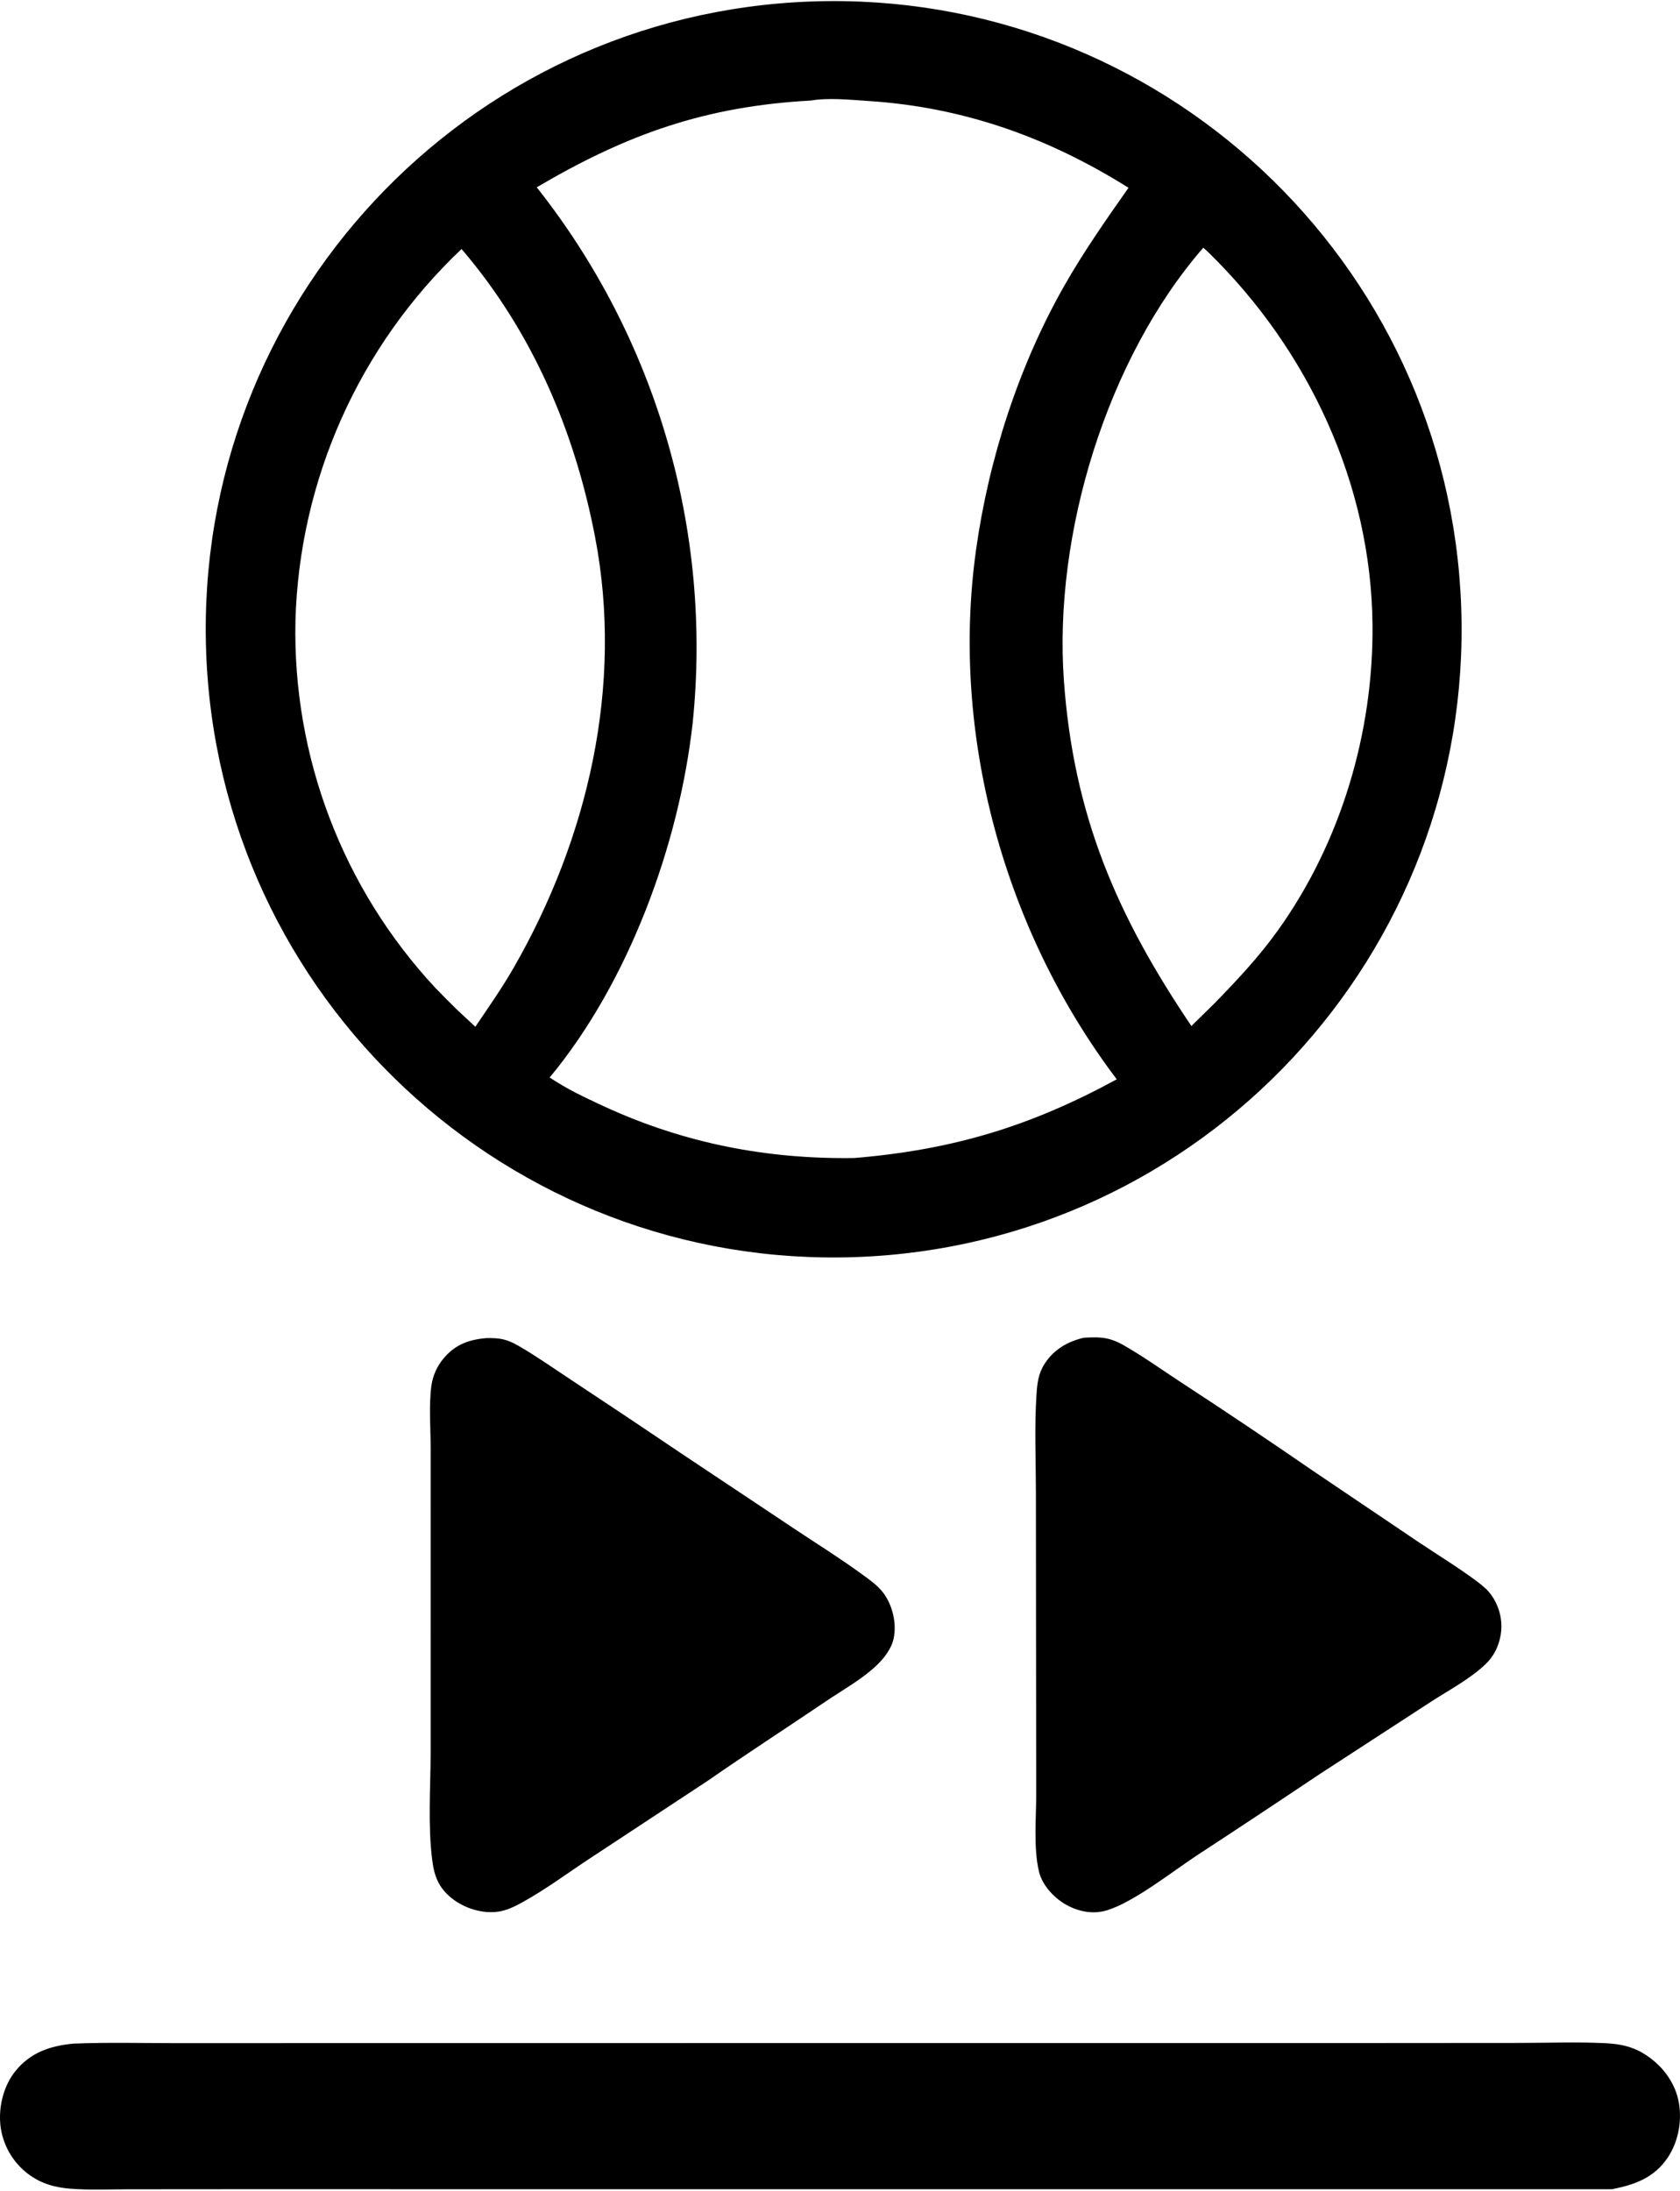
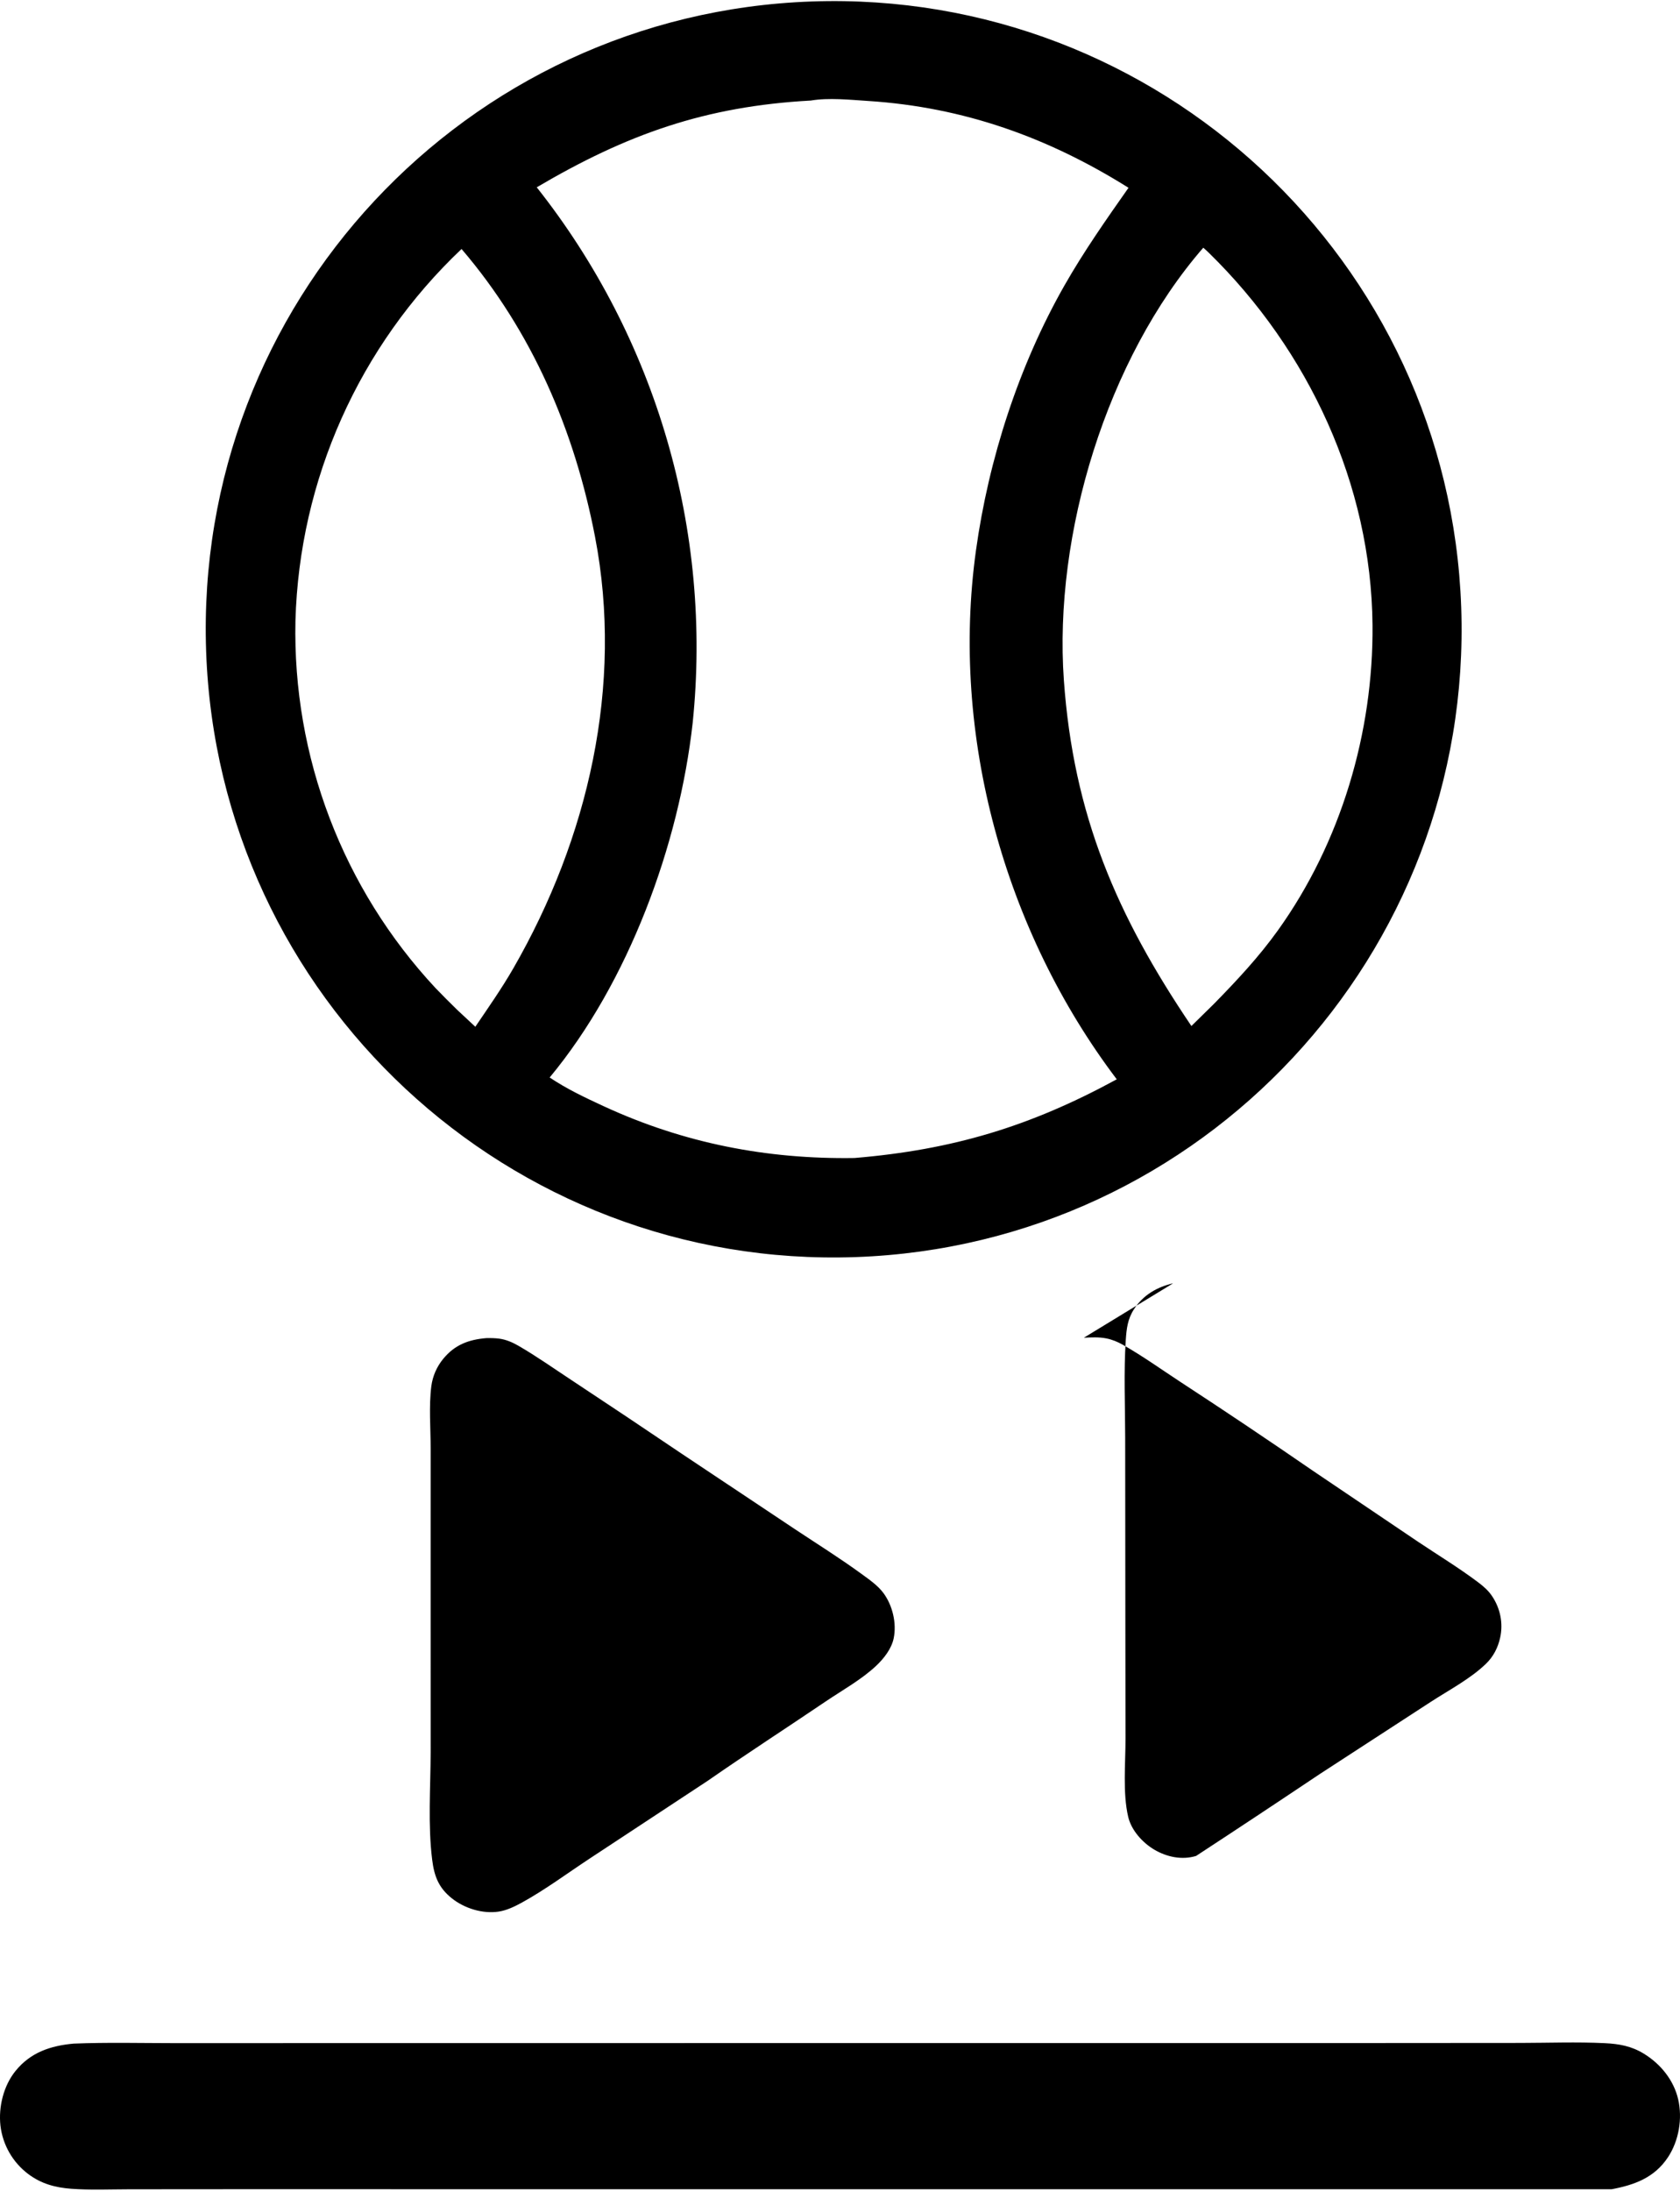
<svg xmlns="http://www.w3.org/2000/svg" viewBox="0 0 557.461 725.882" width="557" height="726">
  <g transform="translate(-235.326, -148.228)">
-     <path d="M504.725,148.356c114.985,-3.992 211.44,85.969 215.46,200.951c4.02,114.982 -85.915,211.458 -200.9,215.508c-115.019,4.05 -211.539,-85.924 -215.561,-200.946c-4.022,-115.022 85.978,-211.52 201.001,-215.513zM413.43,209.995c39.733,50.206 58.297,113.938 51.742,177.627c-4.488,40.4 -21.307,86.153 -47.458,117.628c5.697,3.82 11.799,6.7 18.01,9.565c26.462,12.21 54.008,17.595 83.126,17.14c32.56,-2.71 58.35,-10.47 87.04,-26.105c-37.265,-49.202 -55.235,-114.1 -46.72,-175.401c4.21,-30.302 14.195,-61.267 29.36,-87.887c6.415,-11.271 13.82,-21.817 21.26,-32.41c-26.71,-16.742 -54.775,-26.756 -86.37,-28.791c-5.99,-0.386 -13.17,-1.145 -19.05,-0.142c-34.998,1.91 -61.018,11.155 -90.94,28.776zM588.34,373.473c3.195,44.797 17.5,77.984 42.32,114.703l7.47,-7.334c7.605,-7.761 14.92,-15.579 21.26,-24.428c20.84,-29.087 31.685,-65.534 31.365,-101.224c-0.415,-46.584 -21.19,-91.1 -54.265,-123.433c-0.615,-0.602 -1.24,-1.17 -1.89,-1.728c-32.035,36.855 -49.705,95.093 -46.26,143.445zM333.362,353.738c-0.98,45.125 15.7,88.85 46.485,121.857c2.343,2.427 4.722,4.818 7.136,7.173l6.066,5.654c4.324,-6.375 8.774,-12.714 12.62,-19.394c24.787,-43.053 36.611,-93.795 27.105,-143.102c-6.789,-35.217 -20.831,-68.067 -44.296,-95.472c-33.985,32.166 -53.809,76.508 -55.116,123.284zM259.744,825.69c11.274,-0.45 22.627,-0.16 33.913,-0.155l57.827,-0.015l179.081,-0.015l158.735,-0.005l50.535,-0.035c9.265,-0.015 18.7,-0.37 27.95,0.075c4.795,0.23 8.865,0.95 13.04,3.51c5.505,3.375 9.89,8.745 11.355,15.105c1.47,6.39 0.245,13.745 -3.385,19.23c-4.5,6.795 -11.115,9.185 -18.73,10.615l-348.002,-0.01l-109.362,-0.005l-34.51,0.025c-6.378,0.005 -12.895,0.31 -19.247,-0.175c-5.276,-0.4 -9.941,-1.645 -14.249,-4.89c-5.138,-3.865 -8.47,-9.665 -9.222,-16.05c-0.687,-6.245 1.032,-13.24 5.009,-18.145c5.001,-6.175 11.656,-8.36 19.261,-9.06zM396.702,591.69c1.405,-0.03 2.91,-0.005 4.309,0.18c2.26,0.305 4.381,1.23 6.341,2.36c6.026,3.485 11.815,7.58 17.629,11.405c12.229,8.075 24.419,16.21 36.566,24.41l37.67,25.095c7.277,4.83 14.732,9.49 21.792,14.63c2.635,1.92 5.635,3.95 7.56,6.61c2.935,4.07 4.325,9.87 3.305,14.86c-0.715,3.495 -3.28,6.75 -5.815,9.135c-4.875,4.585 -11.24,8.1 -16.78,11.845c-13.009,8.8 -26.212,17.33 -39.112,26.295l-39.266,25.855c-7.327,4.825 -14.604,10.24 -22.273,14.47c-2.386,1.32 -5.084,2.64 -7.788,3.06c-5.34,0.835 -11.411,-1.075 -15.589,-4.405c-4.412,-3.515 -5.841,-7.385 -6.519,-12.765c-1.444,-11.475 -0.543,-24.105 -0.504,-35.705l-0.008,-59.215l0.005,-41.46c0.001,-6.715 -0.623,-14.14 0.23,-20.775c0.45,-3.325 1.825,-6.455 3.967,-9.04c3.853,-4.68 8.466,-6.355 14.28,-6.845zM594.975,591.565c2.485,-0.13 4.975,-0.265 7.435,0.22c1.97,0.385 3.775,1.14 5.52,2.125c6.55,3.715 12.845,8.225 19.145,12.35c14.78,9.645 29.435,19.475 43.97,29.48l34.83,23.5c6.61,4.425 13.555,8.645 19.91,13.425c1.82,1.375 3.41,2.74 4.68,4.655c2.695,4.055 3.695,8.945 2.65,13.705c-0.73,3.33 -2.26,6.33 -4.73,8.7c-5.235,5.04 -12.345,8.74 -18.425,12.7l-36.7,23.85c-13.63,9.13 -27.31,18.185 -41.04,27.165c-8.06,5.325 -20.67,15.325 -29.625,18.055c-4.665,1.42 -9.695,0.375 -13.835,-2.06c-3.885,-2.28 -7.63,-6.38 -8.69,-10.86c-1.87,-7.92 -0.885,-17.82 -0.9,-26.005l-0.055,-41.435l-0.055,-58.395c-0.01,-10.685 -0.51,-21.67 0.195,-32.32c0.255,-3.81 0.61,-7.015 2.765,-10.315c3.035,-4.665 7.63,-7.315 12.955,-8.54z" fill="#000000" fill-rule="nonzero" stroke="none" stroke-width="1" stroke-linecap="butt" stroke-linejoin="miter" stroke-miterlimit="10" stroke-dashoffset="0" />
+     <path d="M504.725,148.356c114.985,-3.992 211.44,85.969 215.46,200.951c4.02,114.982 -85.915,211.458 -200.9,215.508c-115.019,4.05 -211.539,-85.924 -215.561,-200.946c-4.022,-115.022 85.978,-211.52 201.001,-215.513zM413.43,209.995c39.733,50.206 58.297,113.938 51.742,177.627c-4.488,40.4 -21.307,86.153 -47.458,117.628c5.697,3.82 11.799,6.7 18.01,9.565c26.462,12.21 54.008,17.595 83.126,17.14c32.56,-2.71 58.35,-10.47 87.04,-26.105c-37.265,-49.202 -55.235,-114.1 -46.72,-175.401c4.21,-30.302 14.195,-61.267 29.36,-87.887c6.415,-11.271 13.82,-21.817 21.26,-32.41c-26.71,-16.742 -54.775,-26.756 -86.37,-28.791c-5.99,-0.386 -13.17,-1.145 -19.05,-0.142c-34.998,1.91 -61.018,11.155 -90.94,28.776zM588.34,373.473c3.195,44.797 17.5,77.984 42.32,114.703l7.47,-7.334c7.605,-7.761 14.92,-15.579 21.26,-24.428c20.84,-29.087 31.685,-65.534 31.365,-101.224c-0.415,-46.584 -21.19,-91.1 -54.265,-123.433c-0.615,-0.602 -1.24,-1.17 -1.89,-1.728c-32.035,36.855 -49.705,95.093 -46.26,143.445zM333.362,353.738c-0.98,45.125 15.7,88.85 46.485,121.857c2.343,2.427 4.722,4.818 7.136,7.173l6.066,5.654c4.324,-6.375 8.774,-12.714 12.62,-19.394c24.787,-43.053 36.611,-93.795 27.105,-143.102c-6.789,-35.217 -20.831,-68.067 -44.296,-95.472c-33.985,32.166 -53.809,76.508 -55.116,123.284zM259.744,825.69c11.274,-0.45 22.627,-0.16 33.913,-0.155l57.827,-0.015l179.081,-0.015l158.735,-0.005l50.535,-0.035c9.265,-0.015 18.7,-0.37 27.95,0.075c4.795,0.23 8.865,0.95 13.04,3.51c5.505,3.375 9.89,8.745 11.355,15.105c1.47,6.39 0.245,13.745 -3.385,19.23c-4.5,6.795 -11.115,9.185 -18.73,10.615l-348.002,-0.01l-109.362,-0.005l-34.51,0.025c-6.378,0.005 -12.895,0.31 -19.247,-0.175c-5.276,-0.4 -9.941,-1.645 -14.249,-4.89c-5.138,-3.865 -8.47,-9.665 -9.222,-16.05c-0.687,-6.245 1.032,-13.24 5.009,-18.145c5.001,-6.175 11.656,-8.36 19.261,-9.06zM396.702,591.69c1.405,-0.03 2.91,-0.005 4.309,0.18c2.26,0.305 4.381,1.23 6.341,2.36c6.026,3.485 11.815,7.58 17.629,11.405c12.229,8.075 24.419,16.21 36.566,24.41l37.67,25.095c7.277,4.83 14.732,9.49 21.792,14.63c2.635,1.92 5.635,3.95 7.56,6.61c2.935,4.07 4.325,9.87 3.305,14.86c-0.715,3.495 -3.28,6.75 -5.815,9.135c-4.875,4.585 -11.24,8.1 -16.78,11.845c-13.009,8.8 -26.212,17.33 -39.112,26.295l-39.266,25.855c-7.327,4.825 -14.604,10.24 -22.273,14.47c-2.386,1.32 -5.084,2.64 -7.788,3.06c-5.34,0.835 -11.411,-1.075 -15.589,-4.405c-4.412,-3.515 -5.841,-7.385 -6.519,-12.765c-1.444,-11.475 -0.543,-24.105 -0.504,-35.705l-0.008,-59.215l0.005,-41.46c0.001,-6.715 -0.623,-14.14 0.23,-20.775c0.45,-3.325 1.825,-6.455 3.967,-9.04c3.853,-4.68 8.466,-6.355 14.28,-6.845zM594.975,591.565c2.485,-0.13 4.975,-0.265 7.435,0.22c1.97,0.385 3.775,1.14 5.52,2.125c6.55,3.715 12.845,8.225 19.145,12.35c14.78,9.645 29.435,19.475 43.97,29.48l34.83,23.5c6.61,4.425 13.555,8.645 19.91,13.425c1.82,1.375 3.41,2.74 4.68,4.655c2.695,4.055 3.695,8.945 2.65,13.705c-0.73,3.33 -2.26,6.33 -4.73,8.7c-5.235,5.04 -12.345,8.74 -18.425,12.7l-36.7,23.85c-13.63,9.13 -27.31,18.185 -41.04,27.165c-4.665,1.42 -9.695,0.375 -13.835,-2.06c-3.885,-2.28 -7.63,-6.38 -8.69,-10.86c-1.87,-7.92 -0.885,-17.82 -0.9,-26.005l-0.055,-41.435l-0.055,-58.395c-0.01,-10.685 -0.51,-21.67 0.195,-32.32c0.255,-3.81 0.61,-7.015 2.765,-10.315c3.035,-4.665 7.63,-7.315 12.955,-8.54z" fill="#000000" fill-rule="nonzero" stroke="none" stroke-width="1" stroke-linecap="butt" stroke-linejoin="miter" stroke-miterlimit="10" stroke-dashoffset="0" />
  </g>
</svg>